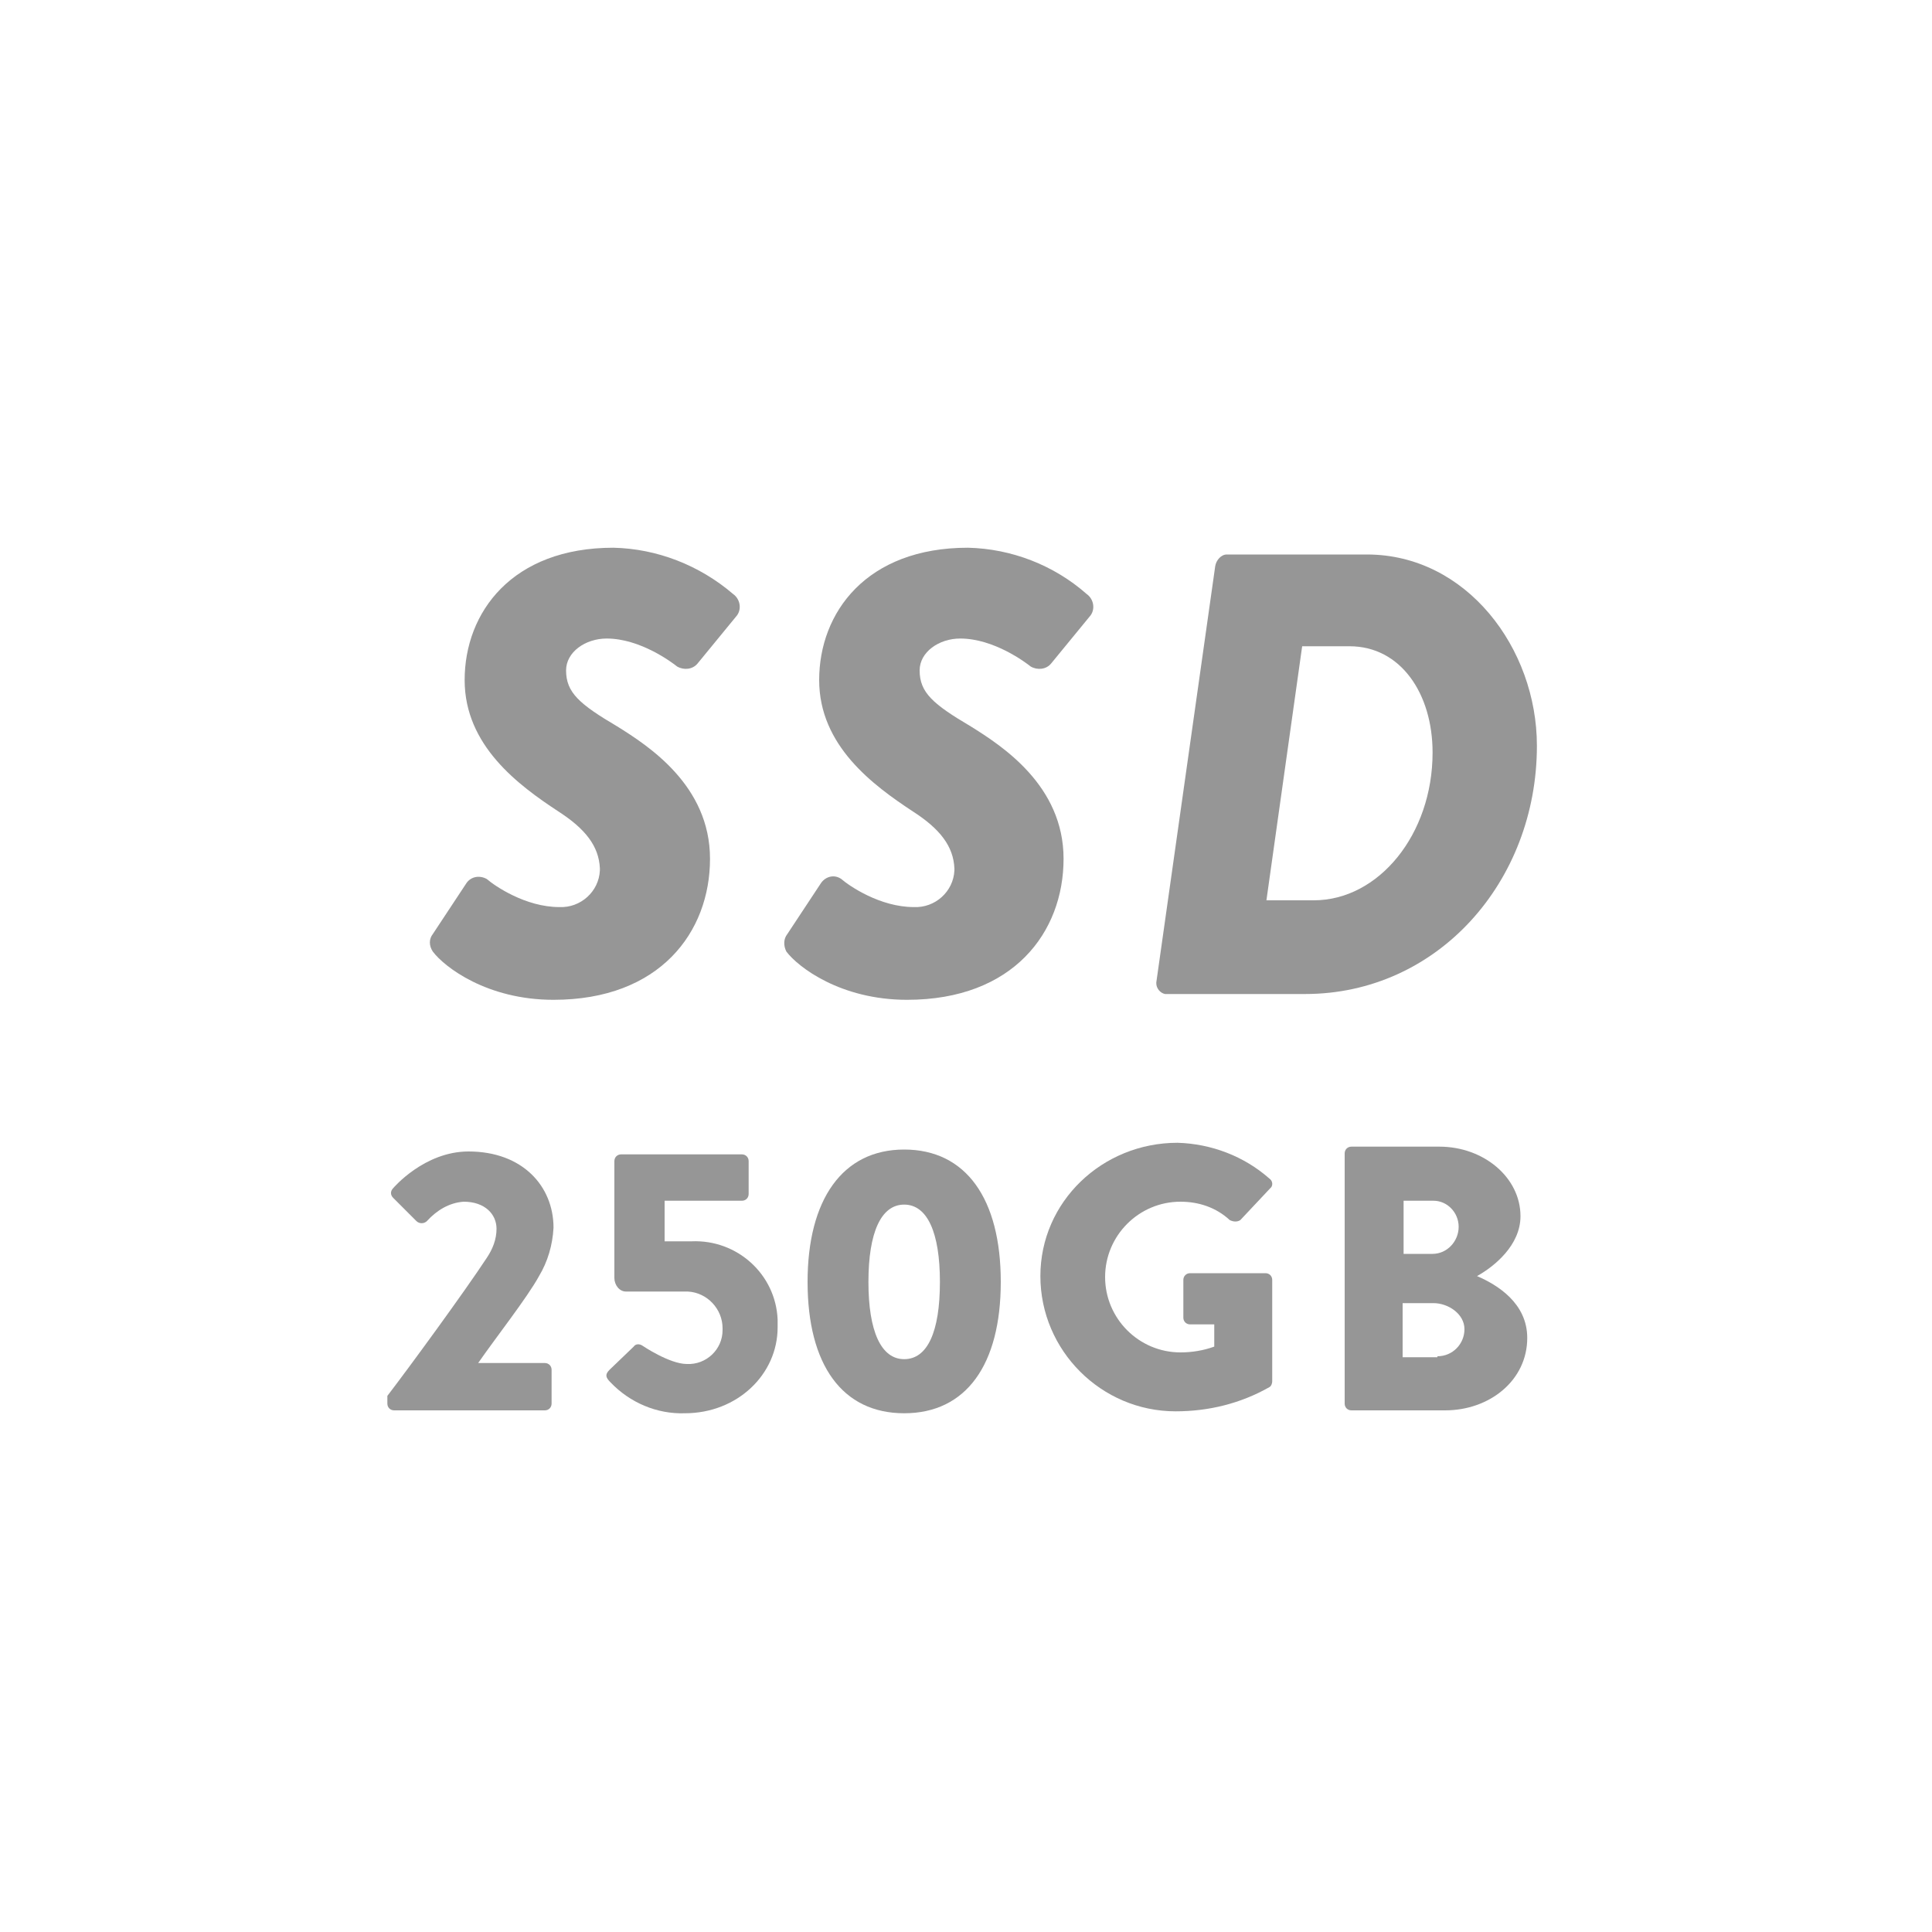
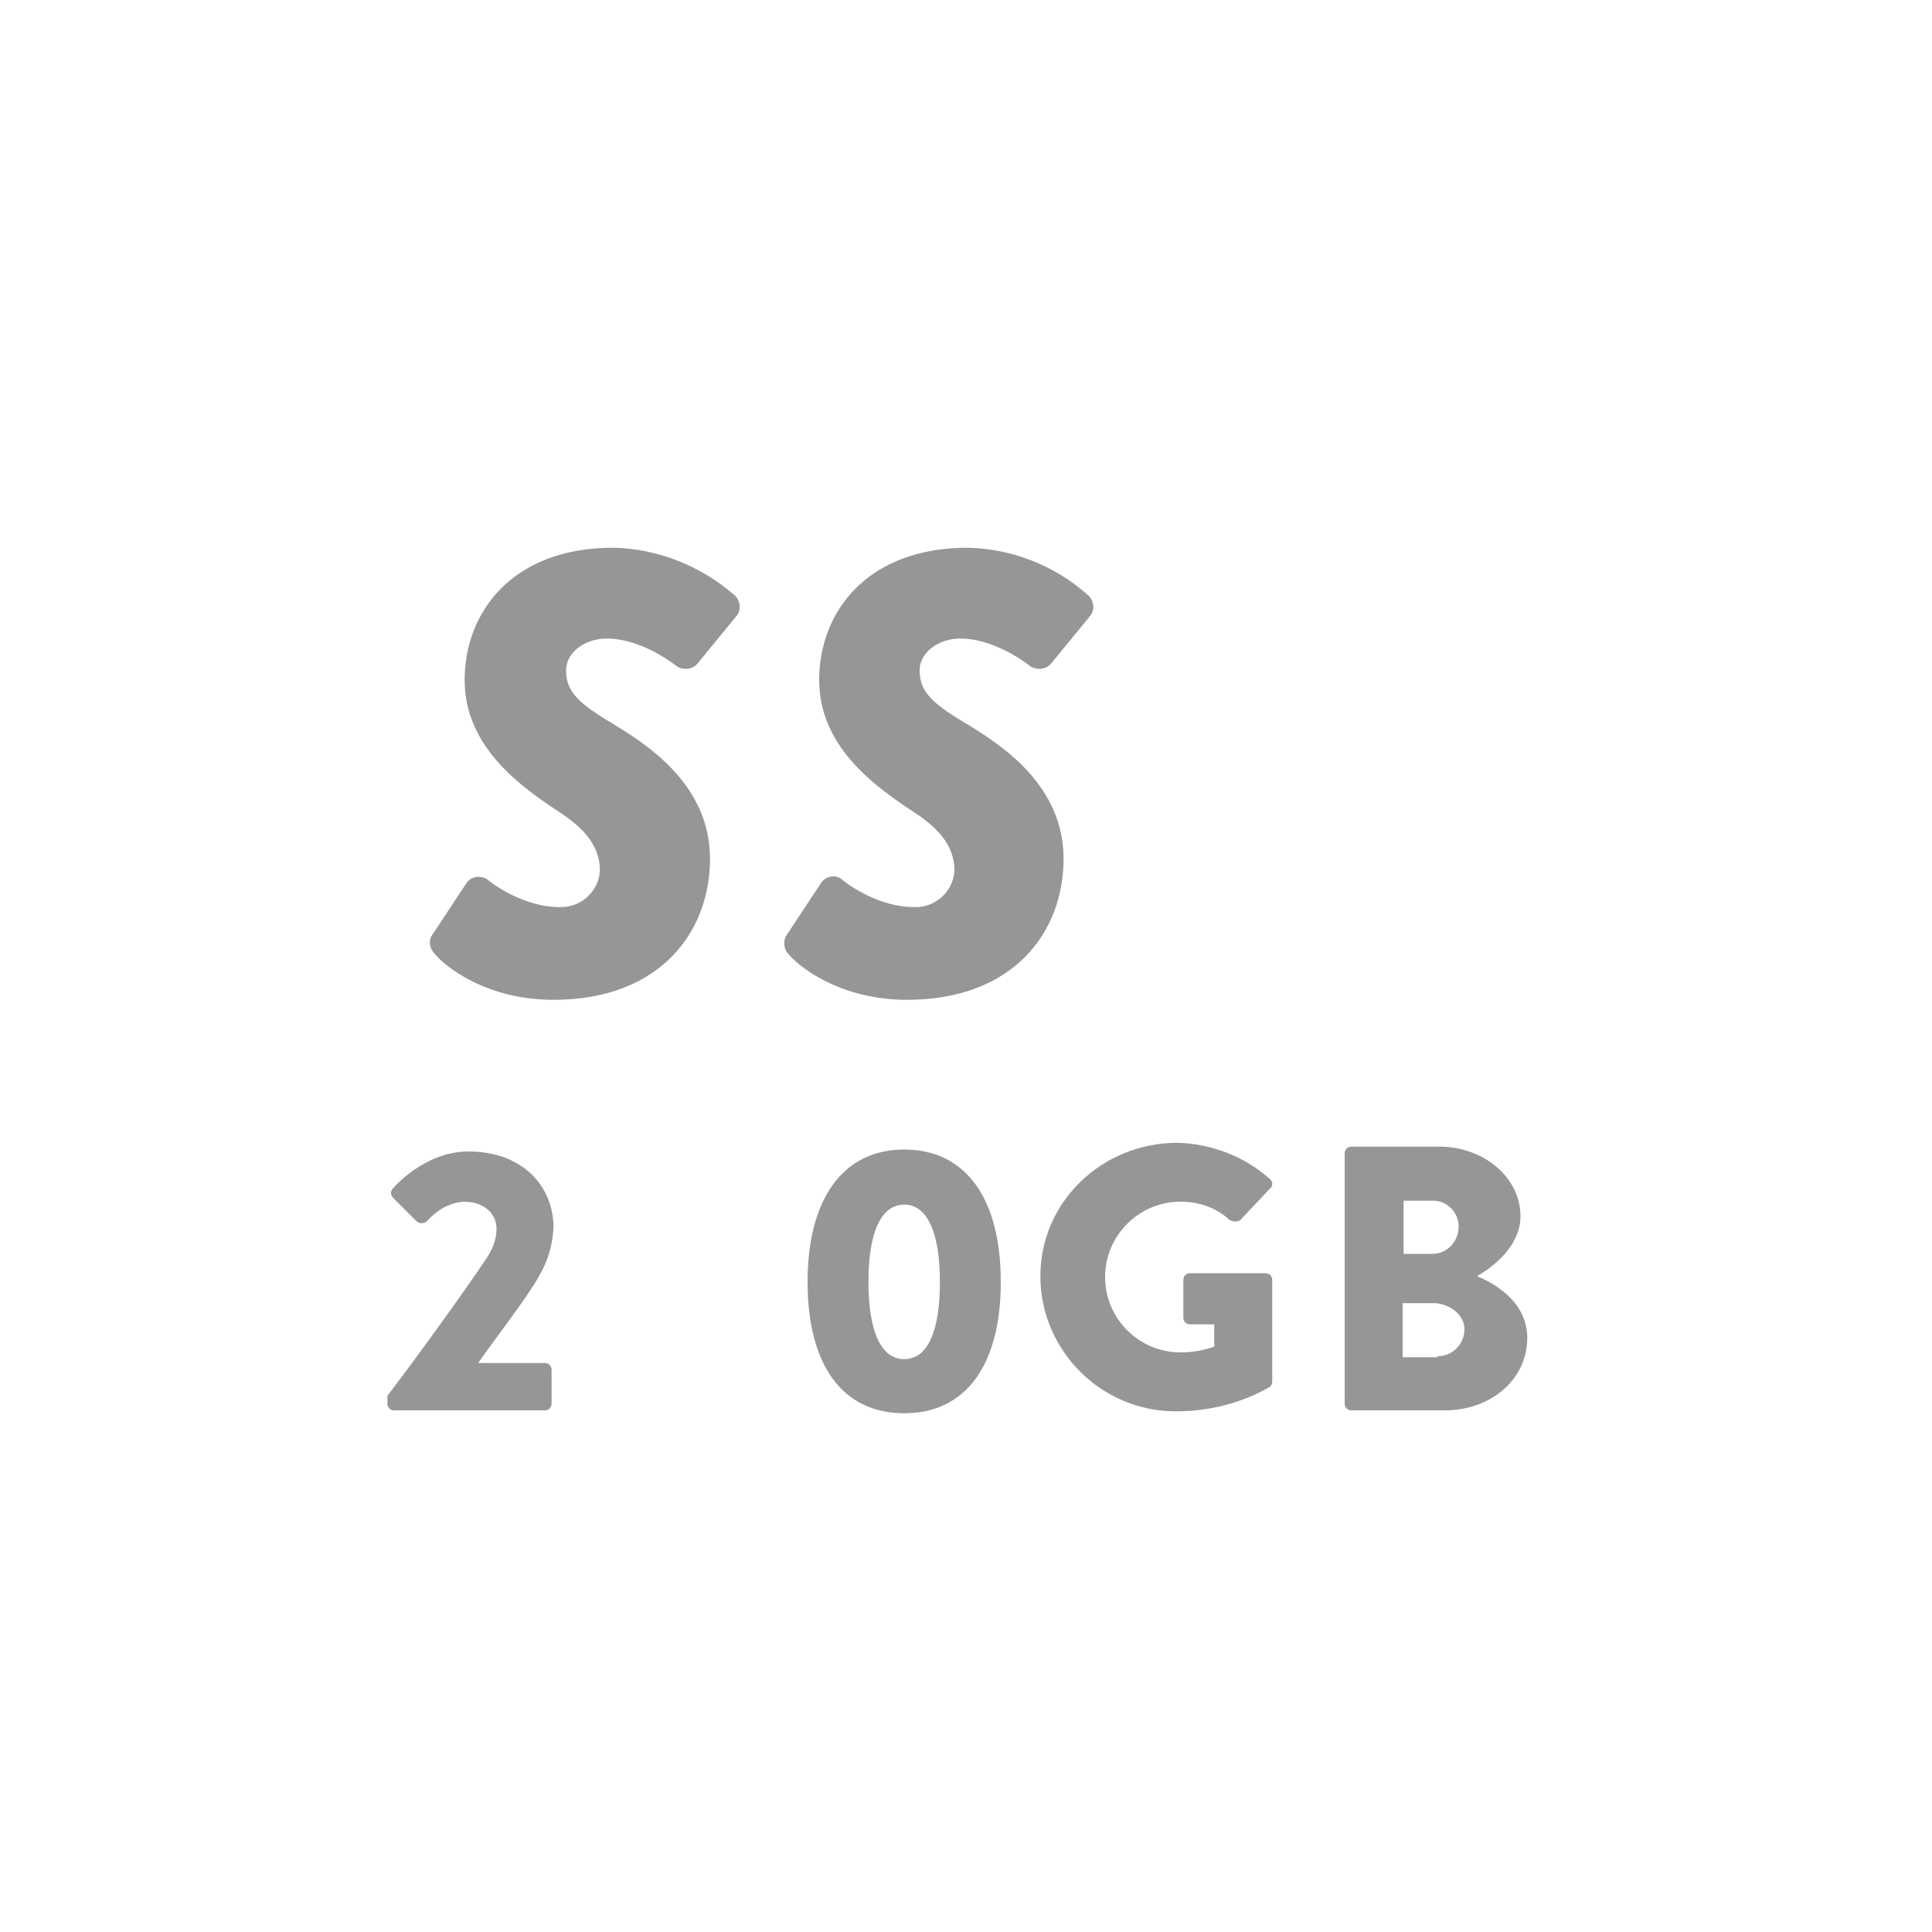
<svg xmlns="http://www.w3.org/2000/svg" version="1.1" id="レイヤー_1" x="0px" y="0px" viewBox="0 0 200 200" style="enable-background:new 0 0 200 200;" xml:space="preserve">
  <style type="text/css">
	.st0{fill:#969696;}
</style>
  <path class="st0" d="M40.1,144.5c2.3-3,8-10.8,10.3-14.3c0.6-0.9,1-1.9,1-3c0-1.5-1.2-2.8-3.4-2.8c-1.5,0.1-2.8,0.9-3.8,2  c-0.3,0.3-0.8,0.3-1.1,0c0,0,0,0,0,0l-2.4-2.4c-0.3-0.3-0.3-0.7,0-1c0,0,3.2-3.8,7.8-3.8c5.6,0,8.8,3.6,8.8,7.9  c-0.1,1.8-0.6,3.5-1.5,5c-1.2,2.2-4.5,6.4-6.3,9h6.9c0.4,0,0.7,0.3,0.7,0.7v3.5c0,0.4-0.3,0.7-0.7,0.7H40.8c-0.4,0-0.7-0.3-0.7-0.7  l0,0L40.1,144.5z" />
-   <path class="st0" d="M63.1,141.8l2.5-2.4c0.2-0.3,0.6-0.3,0.9-0.1c0,0,2.8,1.9,4.6,1.9c2,0.1,3.7-1.5,3.7-3.5c0-0.1,0-0.1,0-0.2  c0-2-1.6-3.7-3.6-3.8c-0.1,0-0.2,0-0.4,0h-6c-0.7,0-1.2-0.7-1.2-1.4v-12.1c0-0.4,0.3-0.7,0.7-0.7h12.5c0.4,0,0.7,0.3,0.7,0.7v3.4  c0,0.4-0.3,0.7-0.7,0.7h-8v4.2h2.8c4.7-0.2,8.7,3.4,8.9,8.1c0,0.3,0,0.5,0,0.8c0,4.9-4.2,8.9-9.6,8.9c-2.9,0.1-5.7-1.1-7.7-3.2  C62.7,142.6,62.6,142.3,63.1,141.8z" />
  <path class="st0" d="M83.6,132.7c0-8.5,3.6-13.7,10-13.7s10,5.1,10,13.7s-3.6,13.6-10,13.6S83.6,141.3,83.6,132.7z M97.3,132.7  c0-5.1-1.3-8-3.7-8s-3.7,2.9-3.7,8s1.3,8,3.7,8S97.3,137.9,97.3,132.7L97.3,132.7z" />
  <path class="st0" d="M121.9,118.3c3.5,0.1,6.9,1.4,9.5,3.7c0.3,0.2,0.4,0.6,0.2,0.9c0,0-0.1,0.1-0.1,0.1l-3.1,3.3  c-0.3,0.2-0.7,0.2-1.1,0c-1.4-1.3-3.2-1.9-5.1-1.9c-4.3,0-7.8,3.5-7.8,7.8c0,4.3,3.5,7.8,7.8,7.8c1.2,0,2.4-0.2,3.5-0.6v-2.3h-2.5  c-0.4,0-0.7-0.3-0.7-0.7c0,0,0,0,0,0v-3.9c0-0.4,0.3-0.7,0.7-0.7c0,0,0,0,0,0h7.8c0.4,0,0.7,0.3,0.7,0.7v10.5c0,0.2-0.1,0.5-0.3,0.6  c-3,1.7-6.3,2.5-9.7,2.5c-7.7,0-14-6.3-14-14S114.1,118.3,121.9,118.3L121.9,118.3L121.9,118.3z" />
  <path class="st0" d="M139.2,119.4c0-0.4,0.3-0.7,0.7-0.7l0,0h9.1c4.6,0,8.4,3.2,8.4,7.2c0,3-2.7,5.2-4.5,6.2  c2.1,0.9,5.2,2.8,5.2,6.4c0,4.4-3.9,7.5-8.5,7.5h-9.7c-0.4,0-0.7-0.3-0.7-0.7c0,0,0,0,0,0L139.2,119.4z M148.3,129.8  c1.5,0,2.7-1.3,2.7-2.8c0-1.5-1.2-2.7-2.6-2.7c0,0-0.1,0-0.1,0h-3v5.5L148.3,129.8z M148.8,140.4c1.6,0,2.8-1.3,2.8-2.8c0,0,0,0,0,0  c0-1.6-1.7-2.7-3.2-2.7h-3.2v5.6H148.8z" />
  <path class="st0" d="M44.8,96.7l3.5-5.3c0.5-0.7,1.4-0.8,2.1-0.4c0.8,0.7,4,2.9,7.5,2.9c2.2,0.1,4.1-1.6,4.2-3.8c0-0.1,0-0.1,0-0.2  c-0.1-2.3-1.5-4.1-4.3-5.9c-4.1-2.7-9.7-6.8-9.7-13.6c0-7,4.9-13.7,15.4-13.7c4.5,0.1,8.9,1.8,12.4,4.8c0.7,0.5,0.9,1.5,0.4,2.2  l-4.1,5c-0.5,0.6-1.4,0.7-2.1,0.3c-0.5-0.4-3.8-2.9-7.3-2.9c-2.2,0-4.2,1.4-4.2,3.3c0,2.3,1.4,3.5,5.3,5.8c3.2,2,9.6,6.1,9.6,13.7  s-5.2,14.6-16.2,14.6c-6.9,0-11.3-3.4-12.5-5C44.4,97.9,44.4,97.2,44.8,96.7z" />
  <path class="st0" d="M81.5,96.7l3.5-5.3c0.5-0.7,1.4-0.9,2.1-0.4c0.8,0.7,4,2.9,7.5,2.9c2.2,0.1,4.1-1.6,4.2-3.8c0-0.1,0-0.1,0-0.2  c-0.1-2.3-1.5-4.1-4.3-5.9c-4.1-2.7-9.7-6.8-9.7-13.6c0-7,4.9-13.7,15.4-13.7c4.5,0.1,8.9,1.8,12.3,4.8c0.7,0.5,0.9,1.5,0.4,2.2  l-4.1,5c-0.5,0.6-1.4,0.7-2.1,0.3c-0.5-0.4-3.8-2.9-7.3-2.9c-2.2,0-4.2,1.4-4.2,3.3c0,2.3,1.4,3.5,5.3,5.8c3.2,2,9.6,6.1,9.6,13.7  s-5.2,14.6-16.2,14.6c-6.9,0-11.3-3.4-12.5-5C81.1,97.9,81.1,97.2,81.5,96.7z" />
-   <path class="st0" d="M125.8,58.6c0.1-0.6,0.6-1.2,1.2-1.2h14.5c10.3,0,17.6,9.7,17.6,19.8c0,14.1-10.3,25.7-24,25.7h-14.5  c-0.5-0.1-0.9-0.6-0.9-1.1c0,0,0-0.1,0-0.1L125.8,58.6z M136,93.2c6.7,0,12.3-6.8,12.3-15.3c0-6.1-3.3-11-8.6-11h-4.9l-3.7,26.3  L136,93.2z" />
</svg>